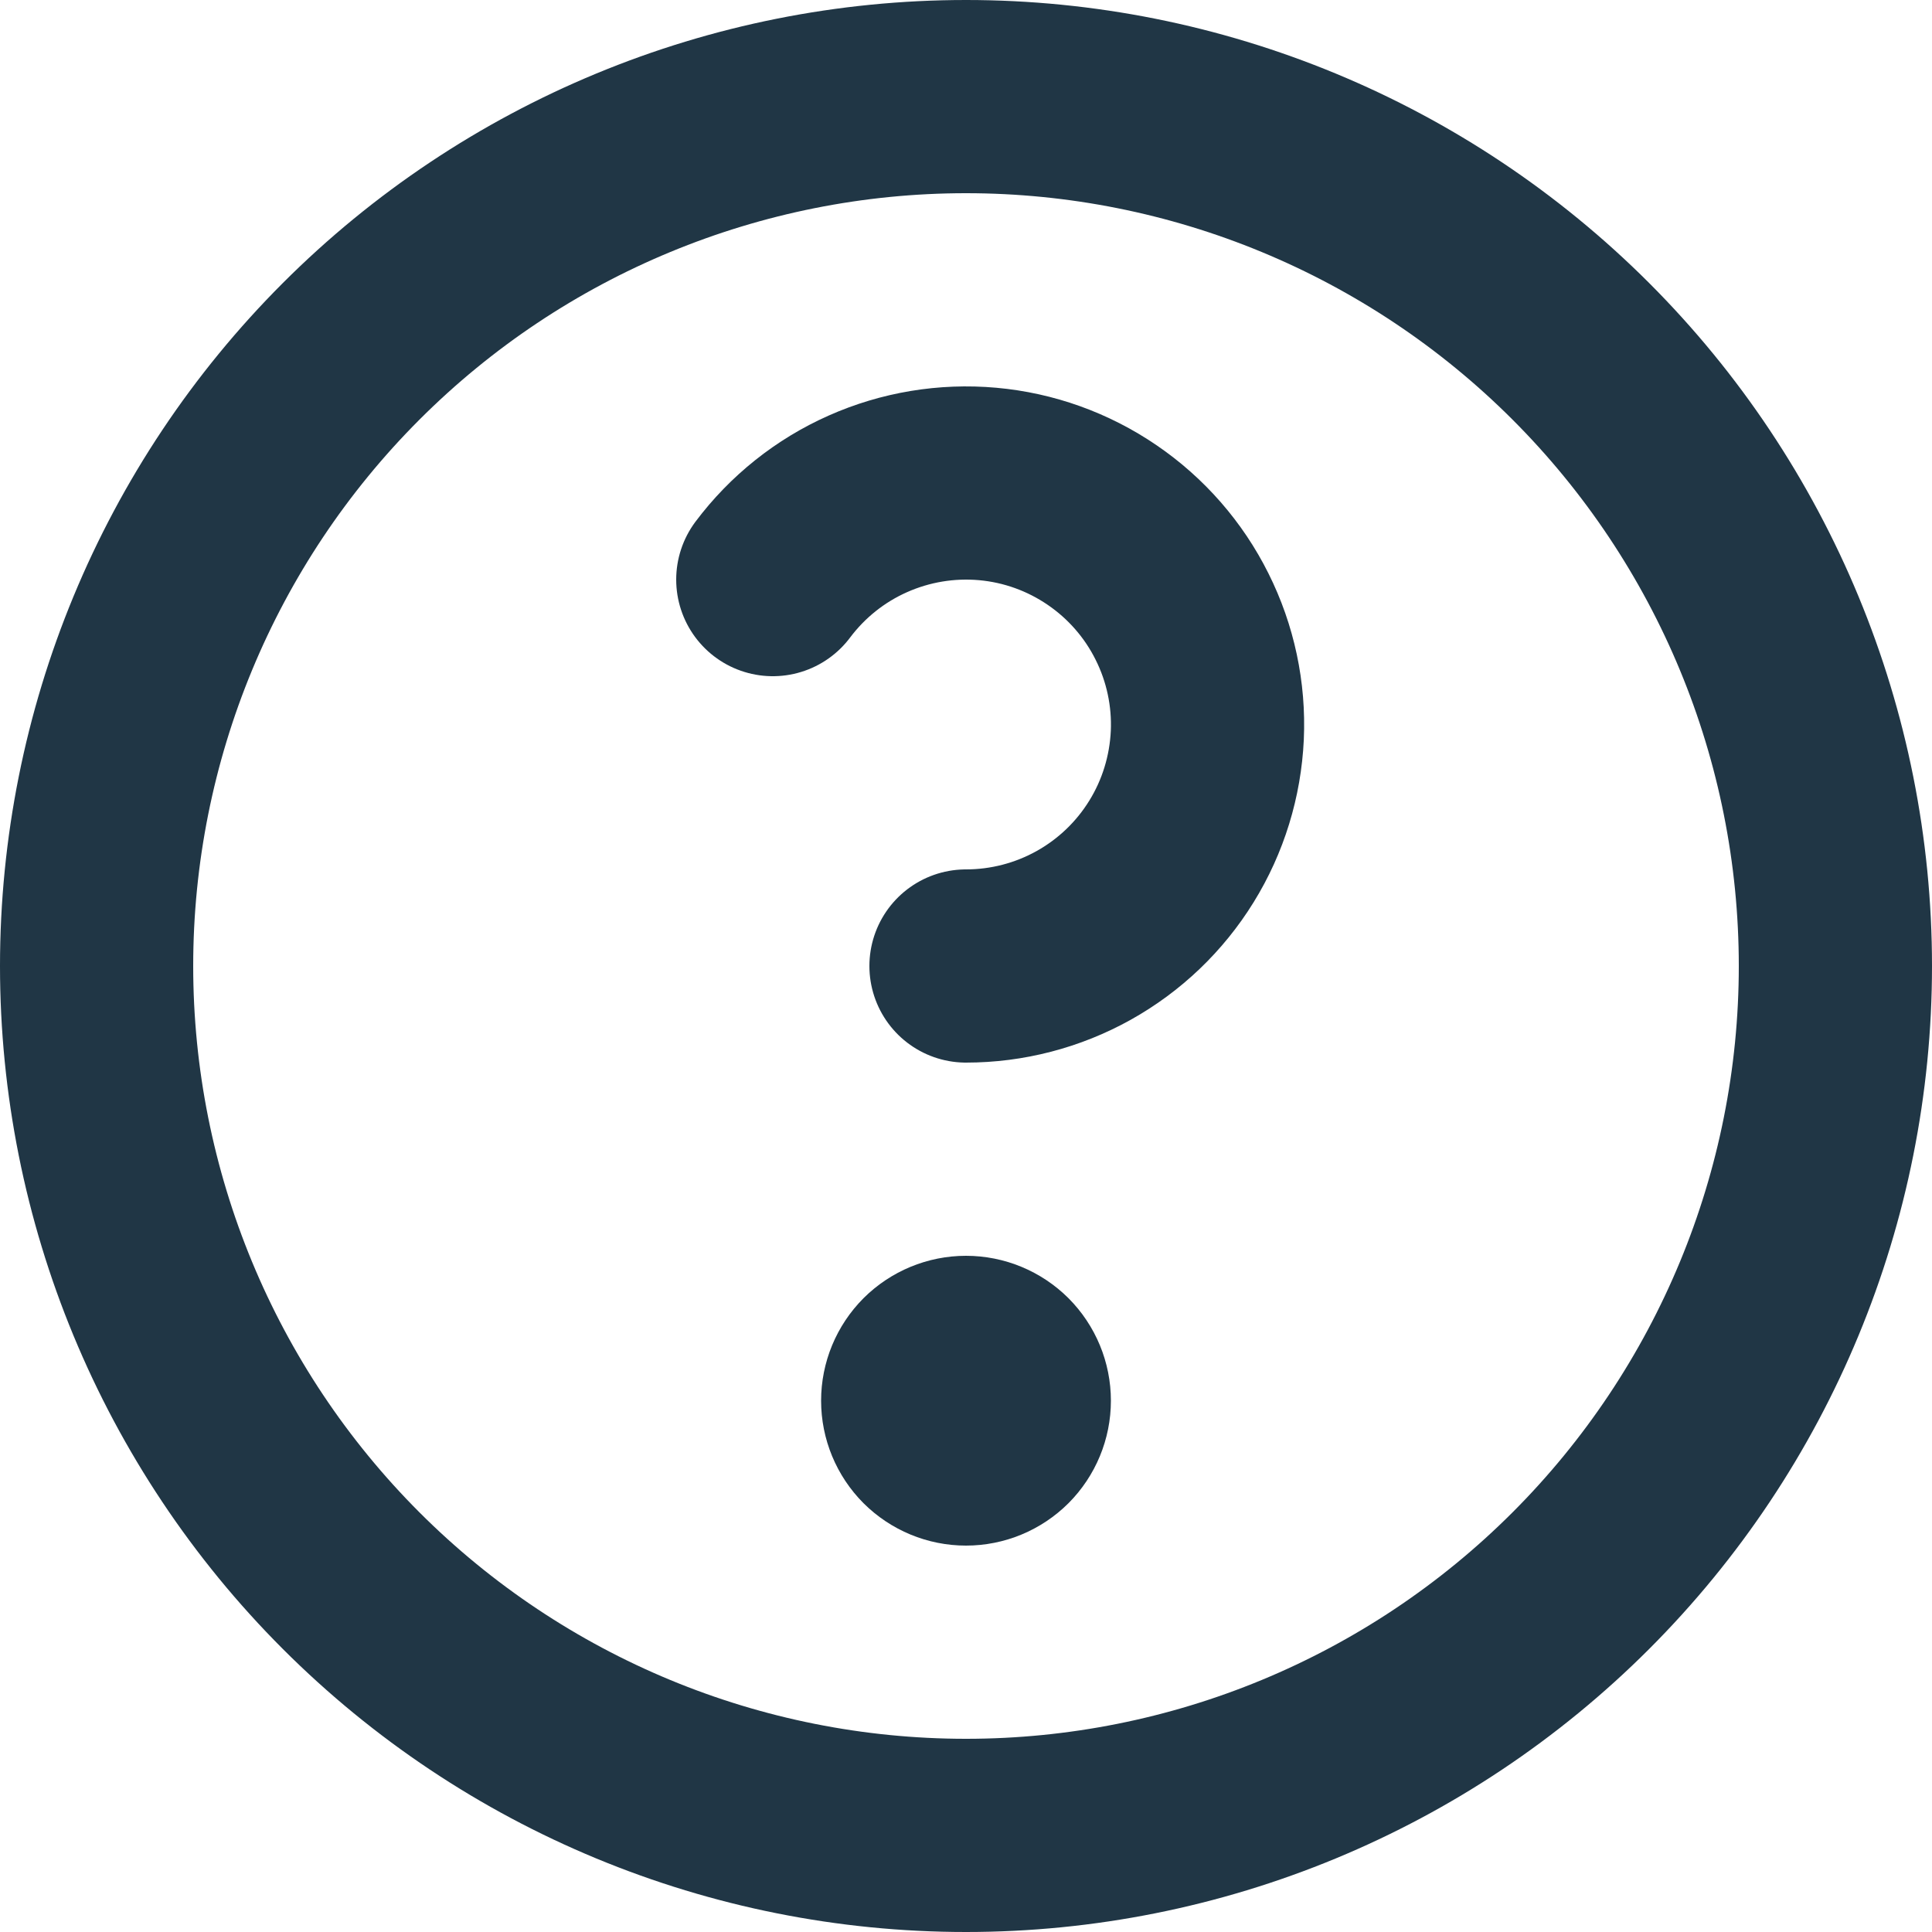
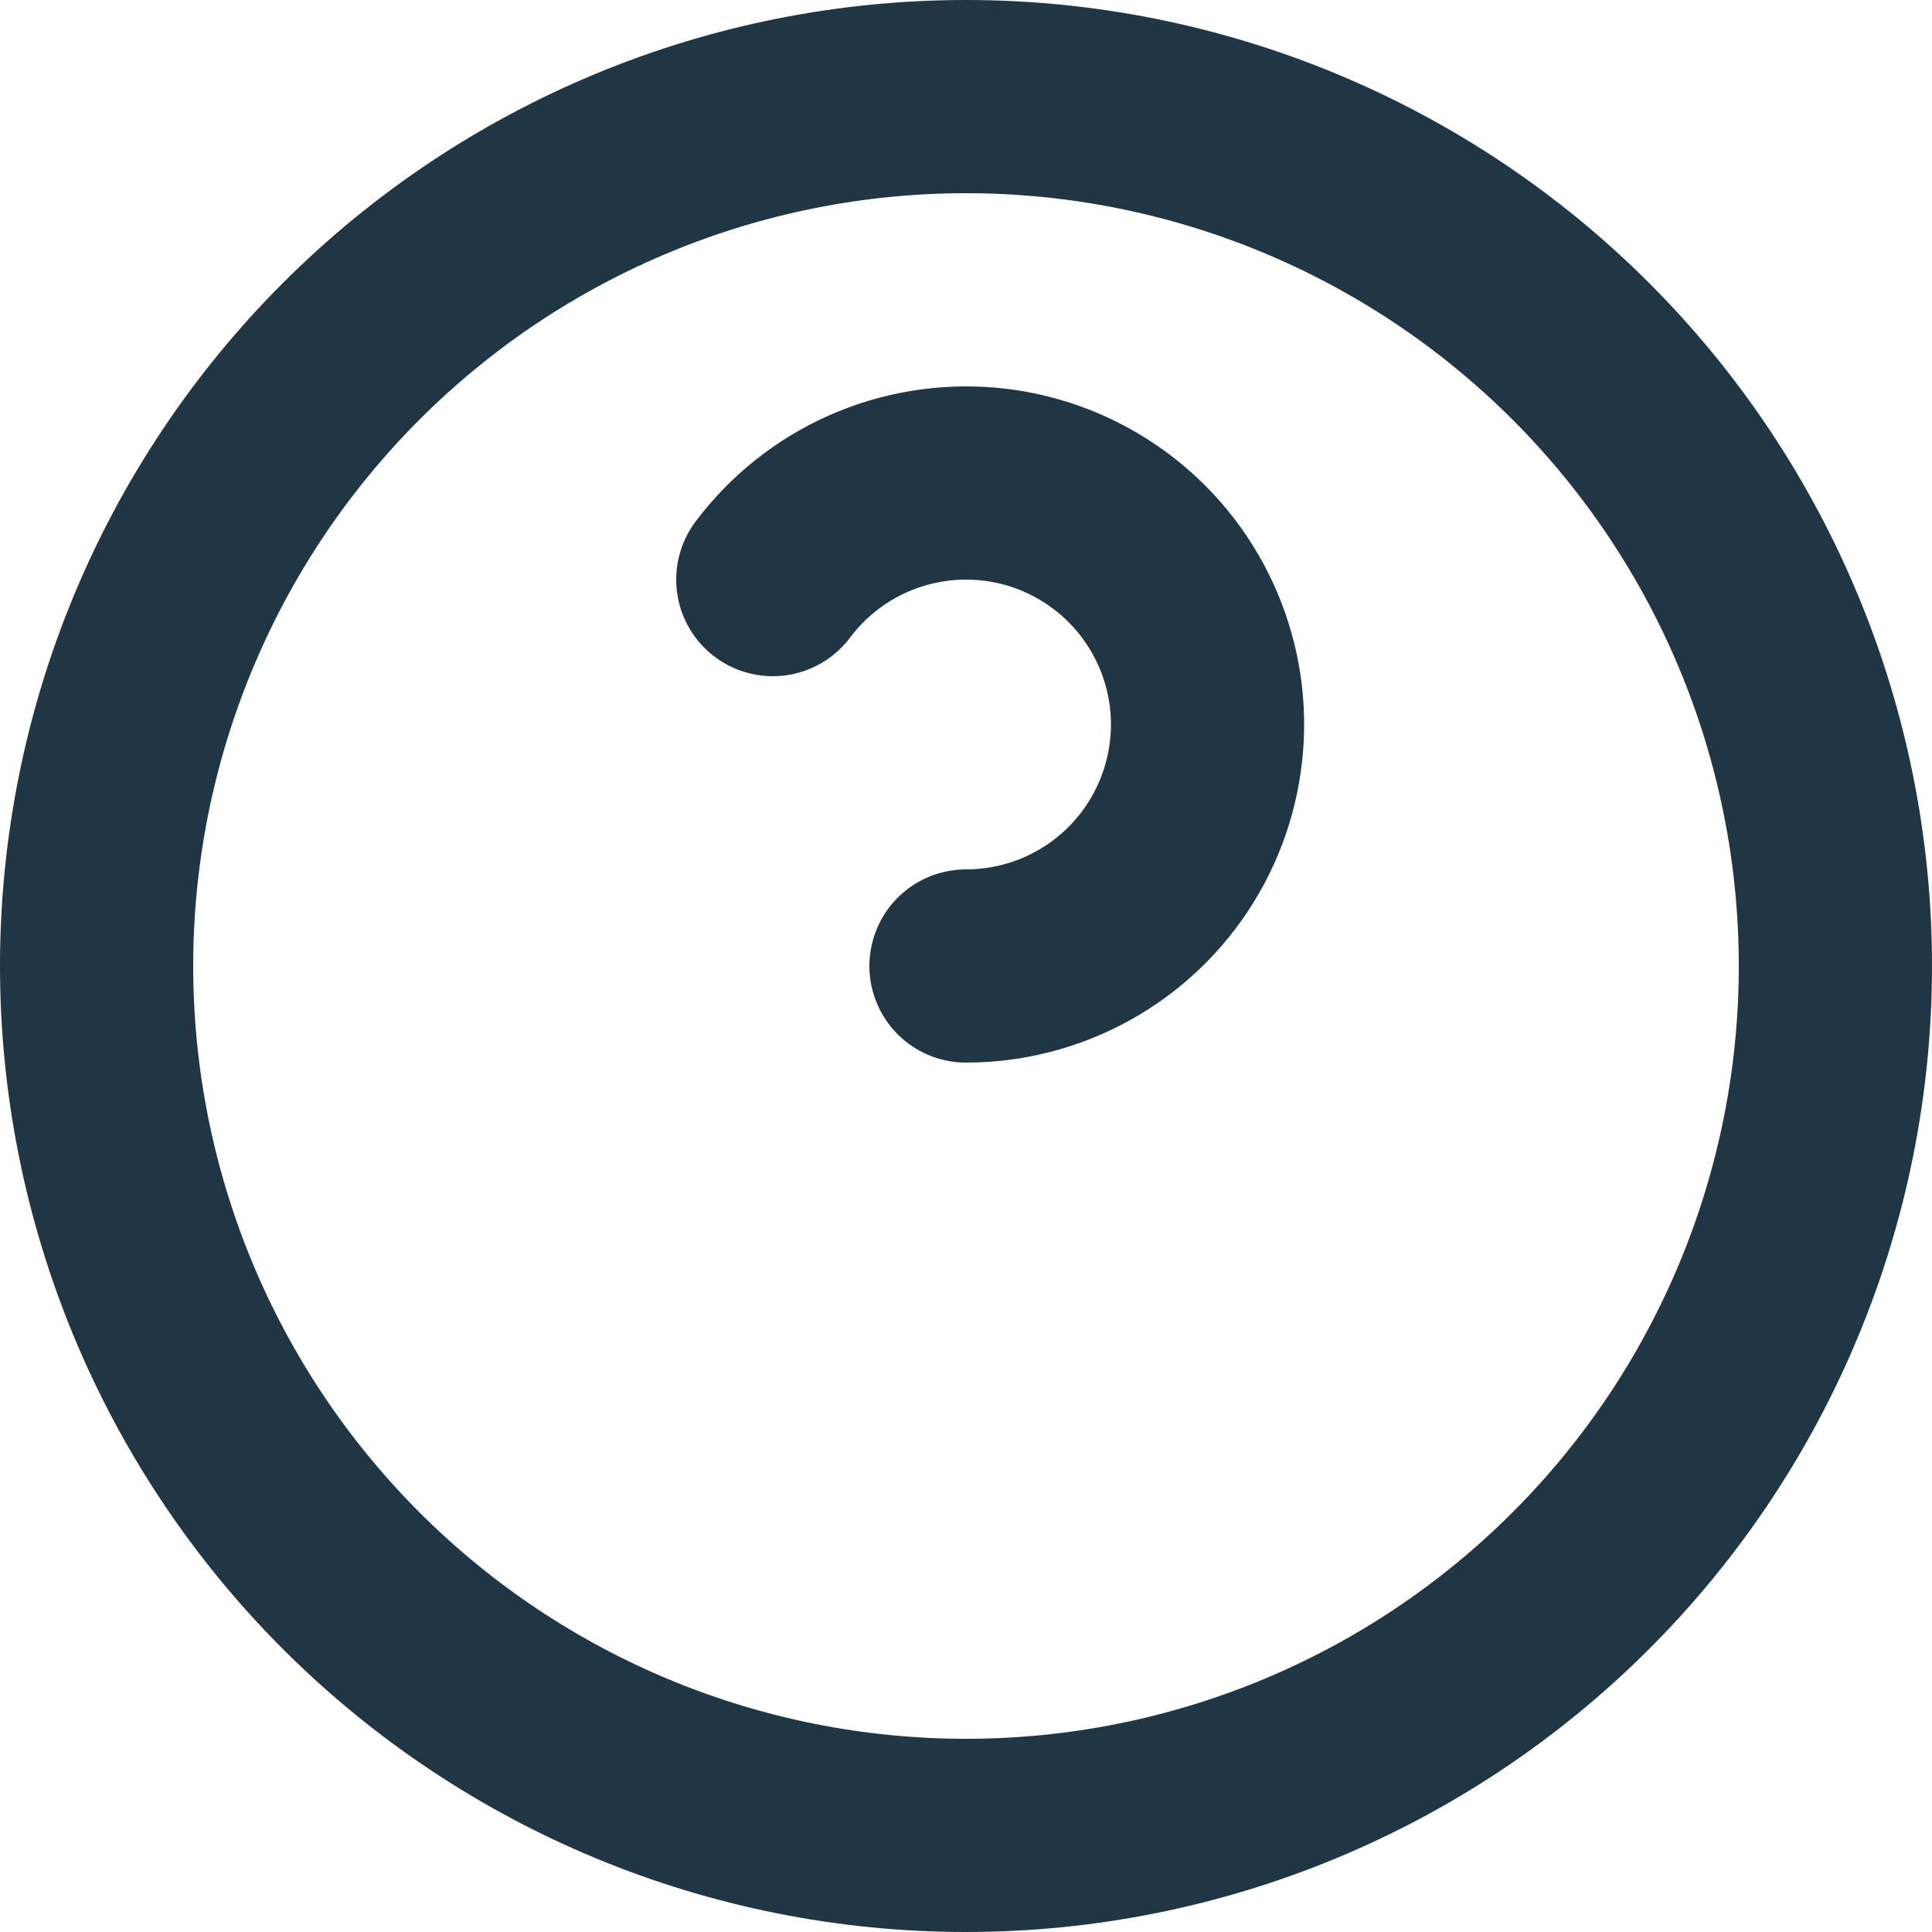
<svg xmlns="http://www.w3.org/2000/svg" width="20" height="20" viewBox="0 0 20 20" fill="none">
-   <path d="M1 10C1 12.387 1.948 14.676 3.636 16.364C5.324 18.052 7.613 19 10 19C12.387 19 14.676 18.052 16.364 16.364C18.052 14.676 19 12.387 19 10C19 7.613 18.052 5.324 16.364 3.636C14.676 1.948 12.387 1 10 1C7.613 1 5.324 1.948 3.636 3.636C1.948 5.324 1 7.613 1 10V10Z" stroke="#203645" stroke-width="2" stroke-linecap="round" stroke-linejoin="round" />
-   <path d="M8.5 14.5C8.5 14.898 8.658 15.279 8.939 15.561C9.221 15.842 9.602 16 10 16C10.398 16 10.779 15.842 11.061 15.561C11.342 15.279 11.5 14.898 11.5 14.5C11.5 14.102 11.342 13.721 11.061 13.439C10.779 13.158 10.398 13 10 13C9.602 13 9.221 13.158 8.939 13.439C8.658 13.721 8.5 14.102 8.5 14.5Z" fill="#203645" />
+   <path d="M1 10C1 12.387 1.948 14.676 3.636 16.364C5.324 18.052 7.613 19 10 19C12.387 19 14.676 18.052 16.364 16.364C18.052 14.676 19 12.387 19 10C19 7.613 18.052 5.324 16.364 3.636C14.676 1.948 12.387 1 10 1C7.613 1 5.324 1.948 3.636 3.636C1.948 5.324 1 7.613 1 10V10" stroke="#203645" stroke-width="2" stroke-linecap="round" stroke-linejoin="round" />
  <path d="M10 10C10.426 10 10.845 9.891 11.217 9.684C11.59 9.476 11.903 9.177 12.127 8.814C12.351 8.452 12.478 8.038 12.498 7.612C12.517 7.187 12.427 6.763 12.236 6.382C12.046 6.001 11.761 5.675 11.409 5.435C11.056 5.194 10.649 5.048 10.225 5.01C9.8 4.972 9.373 5.043 8.984 5.216C8.594 5.389 8.256 5.659 8 6" stroke="#203645" stroke-width="2" stroke-linecap="round" stroke-linejoin="round" />
</svg>